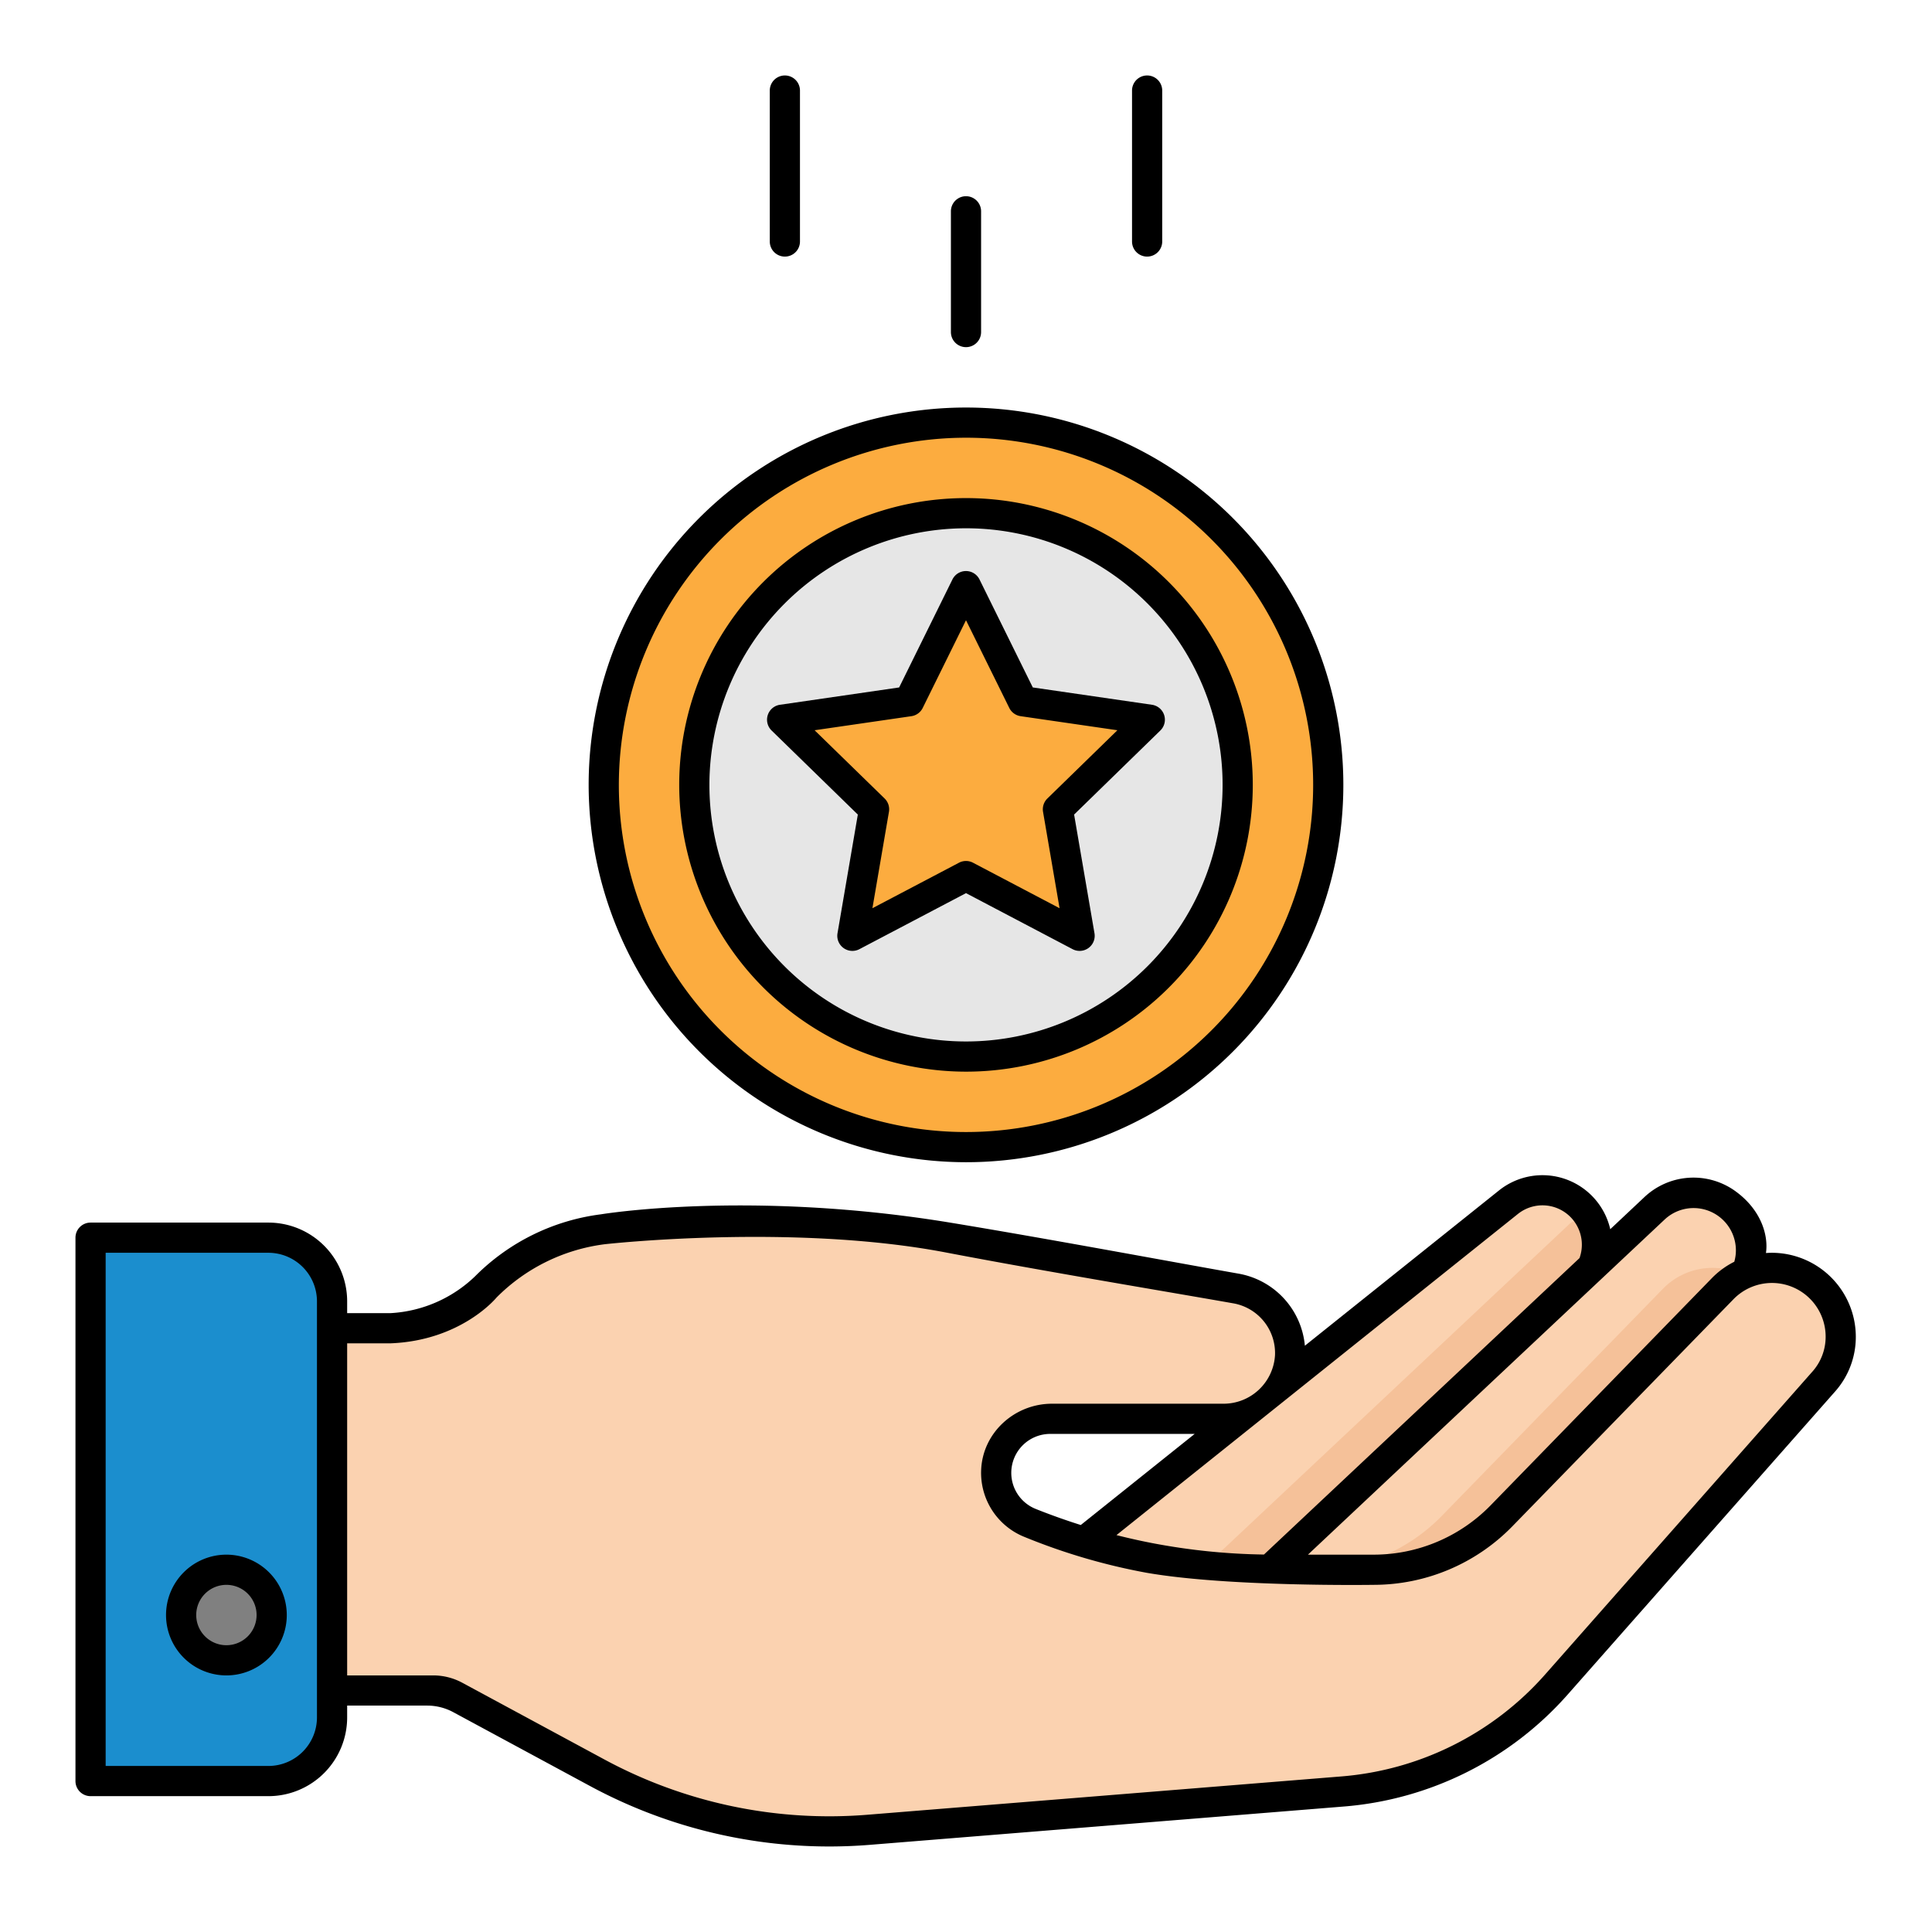
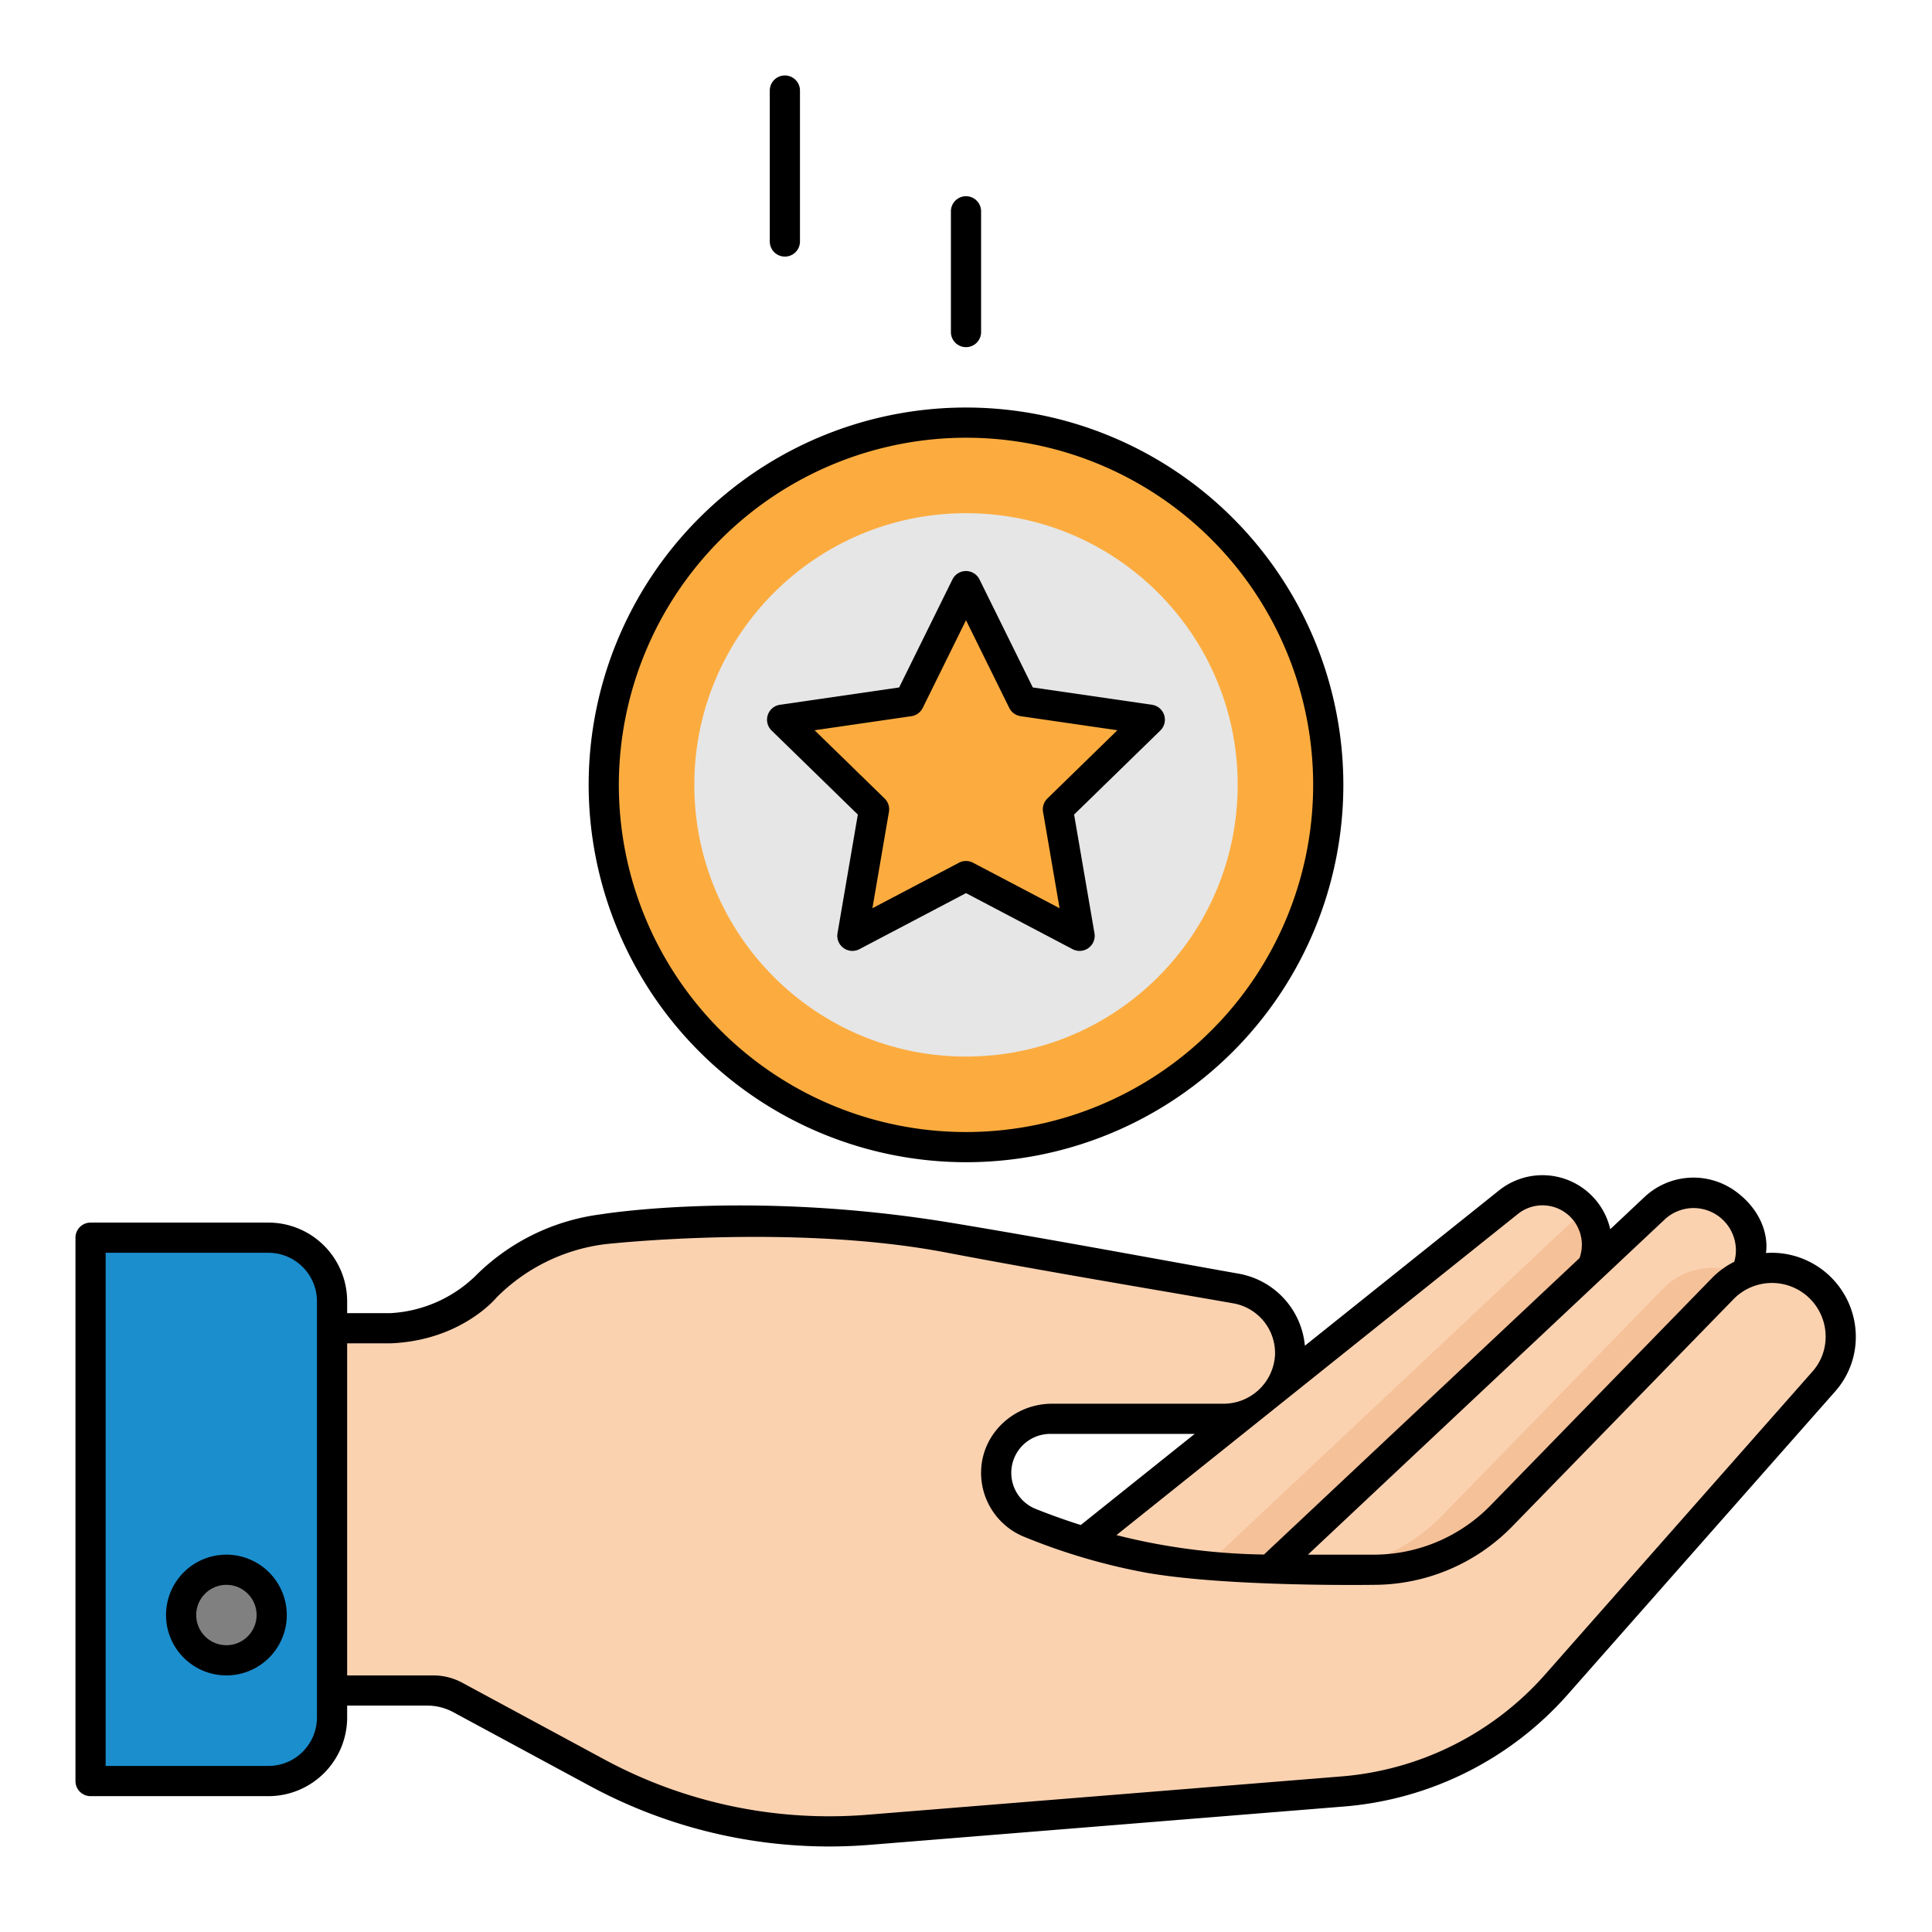
<svg xmlns="http://www.w3.org/2000/svg" height="512" viewBox="0 0 512 512" width="512">
  <g id="filled_outline" data-name="filled outline">
    <path d="m422.21 331.88a14.336 14.336 0 0 1 -4.61 10.56l-87.97 81.69-10.63 9.87-32-24 111.76-89.41a14.434 14.434 0 0 1 17.02-.73 14.176 14.176 0 0 1 4.7 5.16 14.4 14.4 0 0 1 1.73 6.86z" fill="#fbd2b0" />
    <circle cx="256" cy="208" fill="#fcac3f" r="96" />
    <circle cx="256" cy="208" fill="#e6e6e6" r="72" />
    <path d="m256 155.333 15.055 30.504 33.663 4.892-24.359 23.744 5.75 33.527-30.109-15.829-30.109 15.829 5.75-33.527-24.359-23.744 33.663-4.892z" fill="#fcac3f" />
    <path d="m421.21 327.88a14.336 14.336 0 0 1 -4.61 10.56l-87.97 81.69-16.63 1.87 8.52-8 95.447-89.679a3.07 3.07 0 0 1 5.149 1.91 14.43 14.43 0 0 1 .094 1.649z" fill="#f5c199" />
    <path d="m464.03 331.37a15.2 15.2 0 0 1 -1.6 6.78 15.4 15.4 0 0 1 -1.84 2.83l-61.38 75.02-71.21 8 8.52-8 101.89-95.73a15.21 15.21 0 0 1 25.62 11.1z" fill="#fbd2b0" />
    <path d="m462.43 338.15a15.4 15.4 0 0 1 -1.84 2.83l-61.38 75.02-71.21 8 8.52-8h11.8a47.074 47.074 0 0 0 33.74-14.24l58.67-60.26a18.322 18.322 0 0 1 21.7-3.35z" fill="#f5c199" />
    <path d="m341.9 358.6a17.4 17.4 0 0 1 -17.4 17.4h-46.189a14.311 14.311 0 0 0 -14.311 14.311 14.31 14.31 0 0 0 9 13.287 173.379 173.379 0 0 0 64.4 12.4h26.735a47.09 47.09 0 0 0 33.737-14.238l58.675-60.26a18.194 18.194 0 0 1 13.036-5.5 18.2 18.2 0 0 1 13.644 30.234l-70.614 80.029a85.049 85.049 0 0 1 -56.92 28.5l-125.434 10.144a129.661 129.661 0 0 1 -72.036-15.139l-40.323-21.768h-77.9v-96h63.4a34.751 34.751 0 0 0 24.7-10.3l.634-.64a53 53 0 0 1 31.084-15.3l.806-.1a303.453 303.453 0 0 1 90.753 2.32c26.439 4.7 58.149 10.3 76.156 13.483a17.4 17.4 0 0 1 14.367 17.137z" fill="#fbd2b0" />
    <path d="m24 328h47.128a16.872 16.872 0 0 1 16.872 16.872v110.256a16.872 16.872 0 0 1 -16.872 16.872h-47.128a0 0 0 0 1 0 0v-144a0 0 0 0 1 0 0z" fill="#1b8ece" />
    <circle cx="60" cy="428" fill="#808080" r="12" />
    <path d="m469.58 332c-.53 0-1.058.026-1.585.064.7-4.706-1.292-11.691-8.526-16.692a18.964 18.964 0 0 0 -23.8 1.982l-8.934 8.4a18.434 18.434 0 0 0 -29.476-10.283l-51.453 41.158a21.371 21.371 0 0 0 -17.583-19.1c-18.008-3.179-49.661-9.106-76.155-13.479-53.333-8.8-92.756-2.251-92.756-2.251a57.182 57.182 0 0 0 -33.412 16.433 35.09 35.09 0 0 1 -22.5 9.768h-11.4v-3.128a20.872 20.872 0 0 0 -20.872-20.872h-47.128a4 4 0 0 0 -4 4v144a4 4 0 0 0 4 4h47.127a20.873 20.873 0 0 0 20.873-20.873v-3.127h21.21a14.556 14.556 0 0 1 6.916 1.748l36.194 19.542a133.328 133.328 0 0 0 63.428 16.045q5.4 0 10.834-.438l125.418-10.14a88.623 88.623 0 0 0 59.6-29.851l70.62-80.028a21.765 21.765 0 0 0 5.59-14.578 22.29 22.29 0 0 0 -22.23-22.3zm-385.58 123.128a12.886 12.886 0 0 1 -12.873 12.872h-43.127v-136h43.127a12.886 12.886 0 0 1 12.873 12.872zm357.149-131.943a11.21 11.21 0 0 1 18.881 8.185 10.992 10.992 0 0 1 -.428 3.011 22.076 22.076 0 0 0 -5.928 4.328l-58.682 60.262a43.283 43.283 0 0 1 -30.862 13.029h-17.511zm-38.894-1.469a10.433 10.433 0 0 1 16.335 11.684l-83.623 78.568a169.365 169.365 0 0 1 -29.613-3.03c-3.175-.609-6.335-1.324-9.478-2.118zm-127.779 78.166a10.291 10.291 0 0 1 -6.476-9.572 10.322 10.322 0 0 1 10.31-10.31h38.29l-30.184 24.143q-6.047-1.909-11.94-4.261zm205.745-36.3-70.621 80.032a80.656 80.656 0 0 1 -54.242 27.168l-125.421 10.141a125.388 125.388 0 0 1 -69.816-14.673l-37.6-20.3a16.263 16.263 0 0 0 -7.721-1.95h-22.8v-88h11.4c18.876-.7 28.173-12.127 28.173-12.127a49.159 49.159 0 0 1 28.727-14.144s49.708-5.581 90.372 2.19c26.379 5.041 58.154 10.3 76.163 13.479a13.388 13.388 0 0 1 11.059 13.669 13.67 13.67 0 0 1 -13.804 12.933h-45.3c-9.853 0-18.3 7.583-18.769 17.425a18.293 18.293 0 0 0 11.492 17.887 162.6 162.6 0 0 0 32.329 9.486c21.82 3.806 60.288 3.2 60.288 3.2a51.331 51.331 0 0 0 36.6-15.449l58.683-60.264a14.224 14.224 0 0 1 24.4 10.013 13.874 13.874 0 0 1 -3.592 9.286z" />
    <path d="m60 412a16 16 0 1 0 16 16 16.019 16.019 0 0 0 -16-16zm0 24a8 8 0 1 1 8-8 8.009 8.009 0 0 1 -8 8z" />
-     <path d="m256 284a76 76 0 1 0 -76-76 76.086 76.086 0 0 0 76 76zm0-144a68 68 0 1 1 -68 68 68.077 68.077 0 0 1 68-68z" />
    <path d="m221.948 247.324a4 4 0 0 0 5.8 4.217l28.252-14.851 28.248 14.851a4 4 0 0 0 5.8-4.217l-5.4-31.455 22.853-22.276a4 4 0 0 0 -2.217-6.822l-31.582-4.59-14.124-28.619a4 4 0 0 0 -7.174 0l-14.124 28.619-31.582 4.59a4 4 0 0 0 -2.217 6.822l22.853 22.276zm-6.07-53.8 25.643-3.726a4 4 0 0 0 3.011-2.188l11.468-23.239 11.468 23.236a4 4 0 0 0 3.011 2.188l25.643 3.726-18.555 18.087a4 4 0 0 0 -1.15 3.54l4.38 25.54-22.936-12.058a4 4 0 0 0 -3.722 0l-22.939 12.058 4.38-25.54a4 4 0 0 0 -1.15-3.54z" />
    <path d="m256 308a100 100 0 1 0 -100-100 100.113 100.113 0 0 0 100 100zm0-192a92 92 0 1 1 -92 92 92.1 92.1 0 0 1 92-92z" />
    <path d="m208 68a4 4 0 0 0 4-4v-40a4 4 0 0 0 -8 0v40a4 4 0 0 0 4 4z" />
    <path d="m256 92a4 4 0 0 0 4-4v-32a4 4 0 0 0 -8 0v32a4 4 0 0 0 4 4z" />
-     <path d="m304 68a4 4 0 0 0 4-4v-40a4 4 0 0 0 -8 0v40a4 4 0 0 0 4 4z" />
  </g>
</svg>